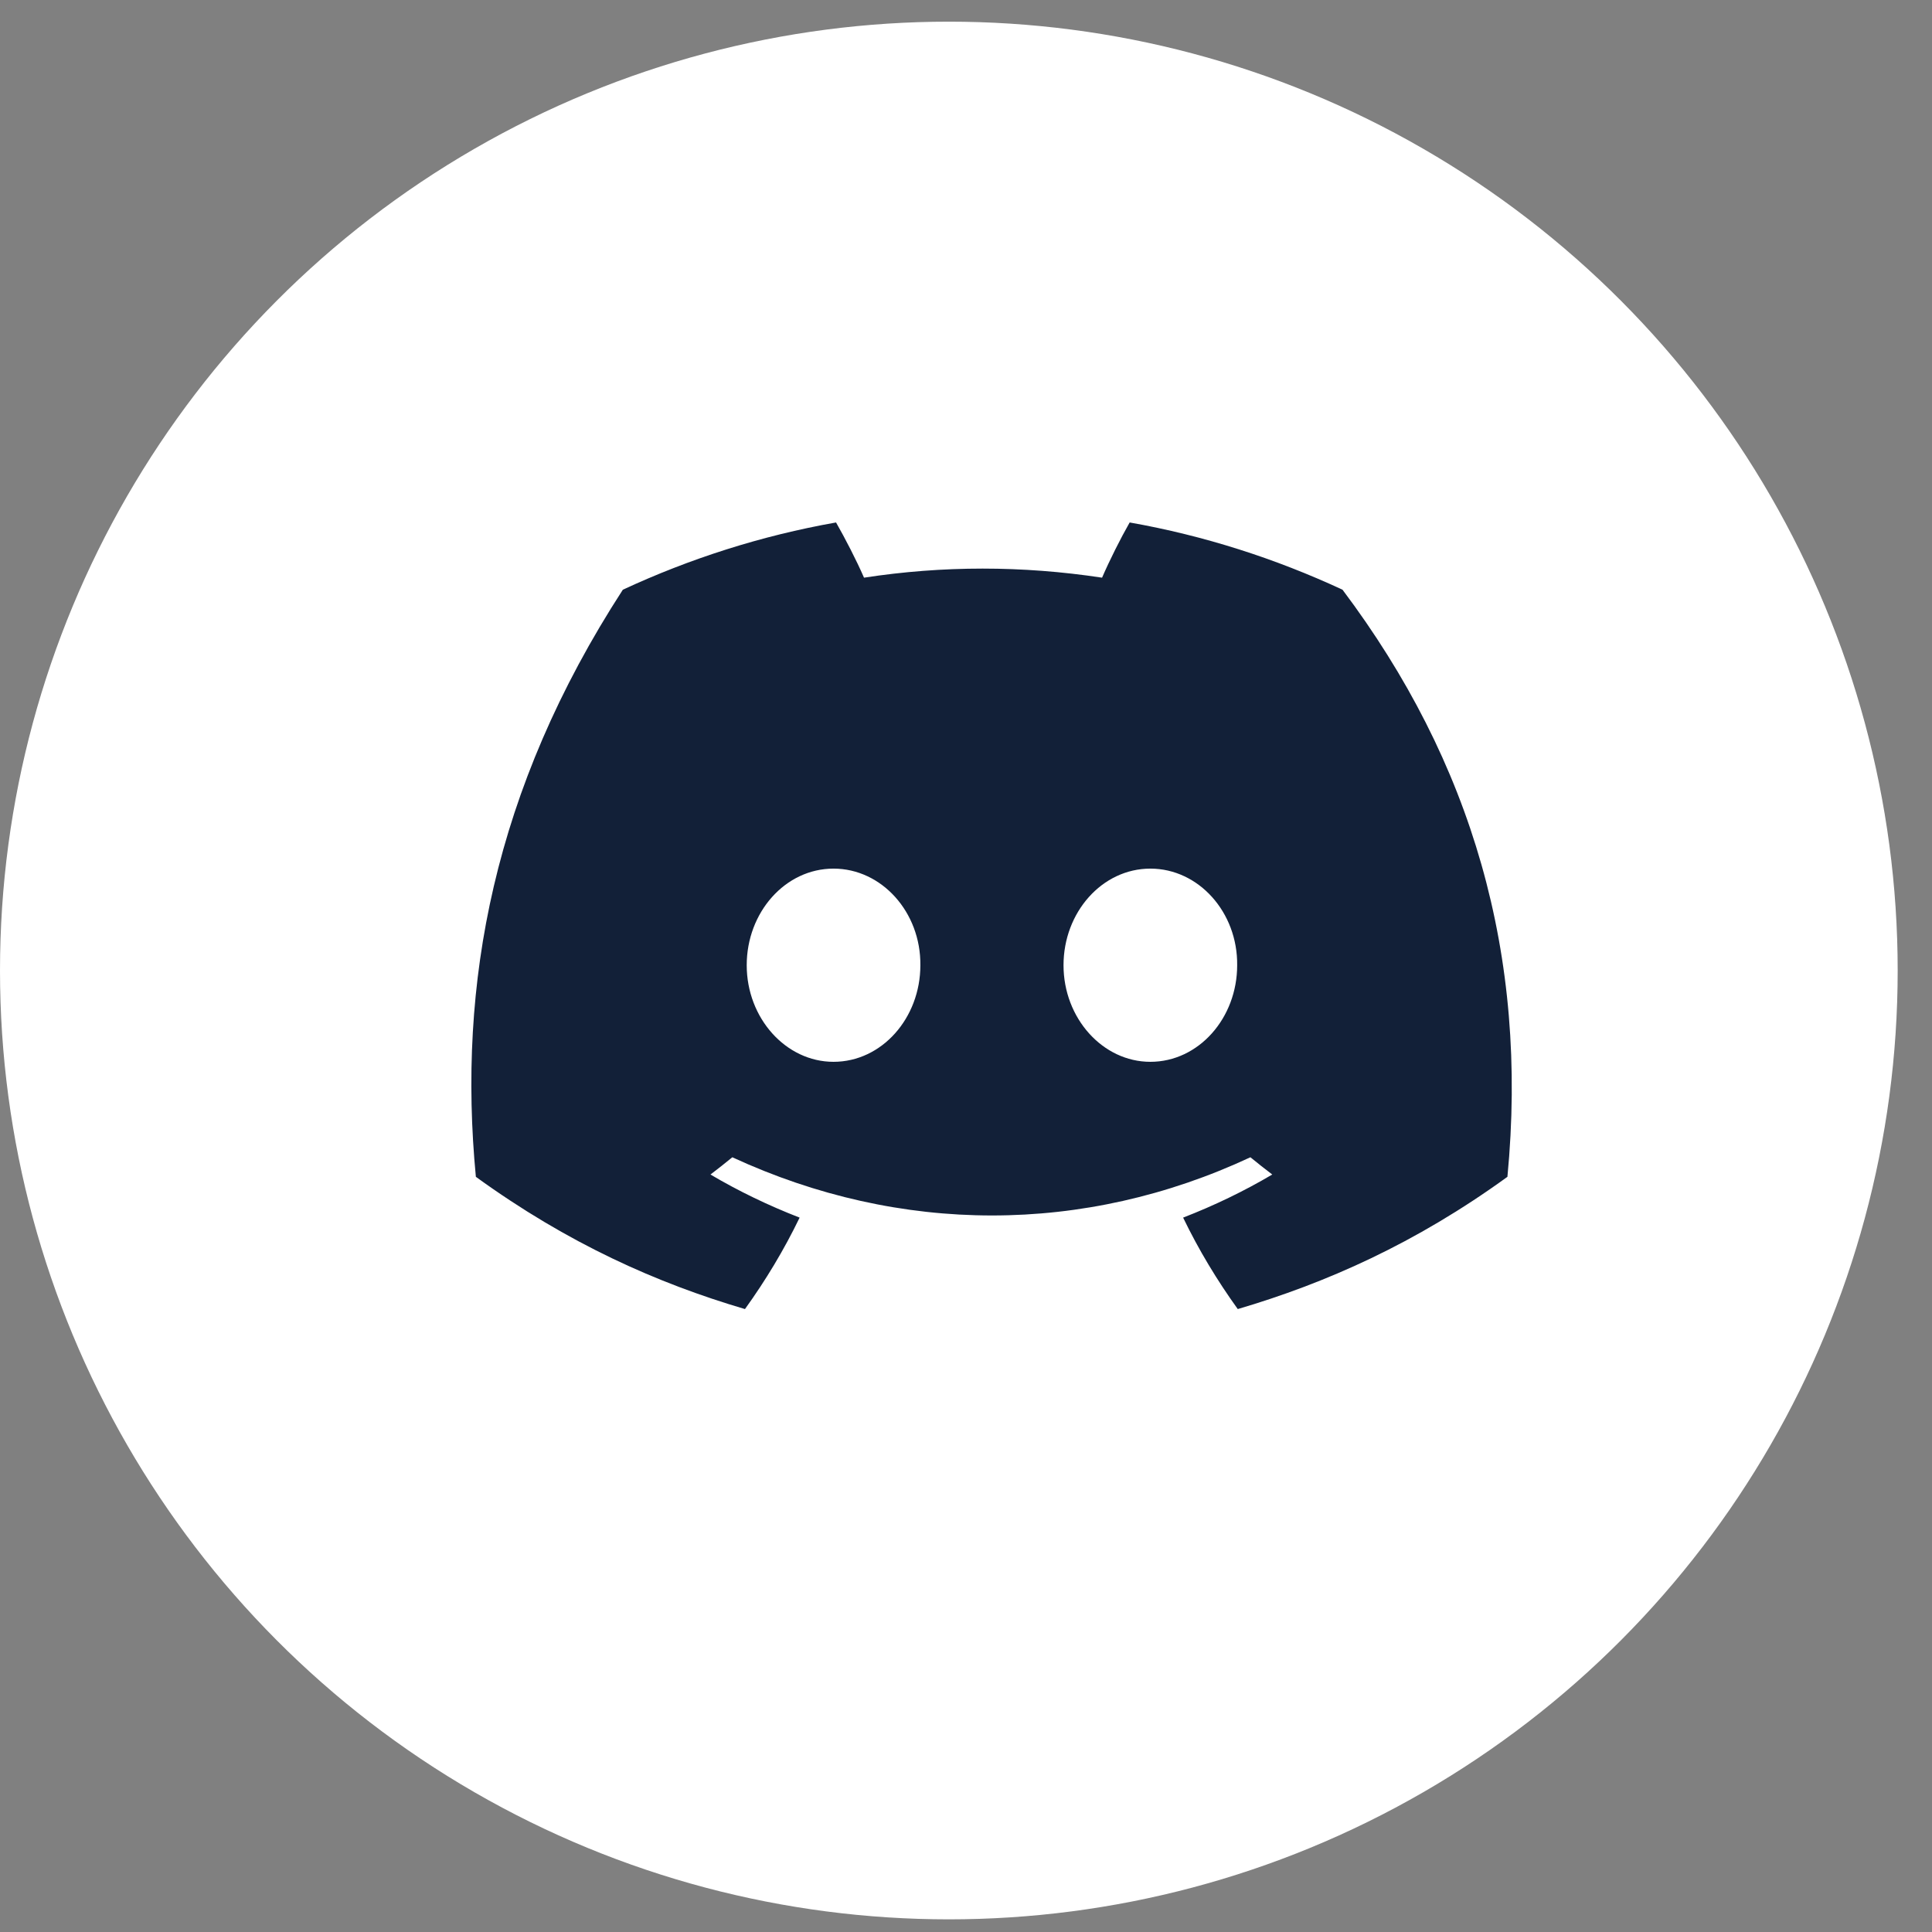
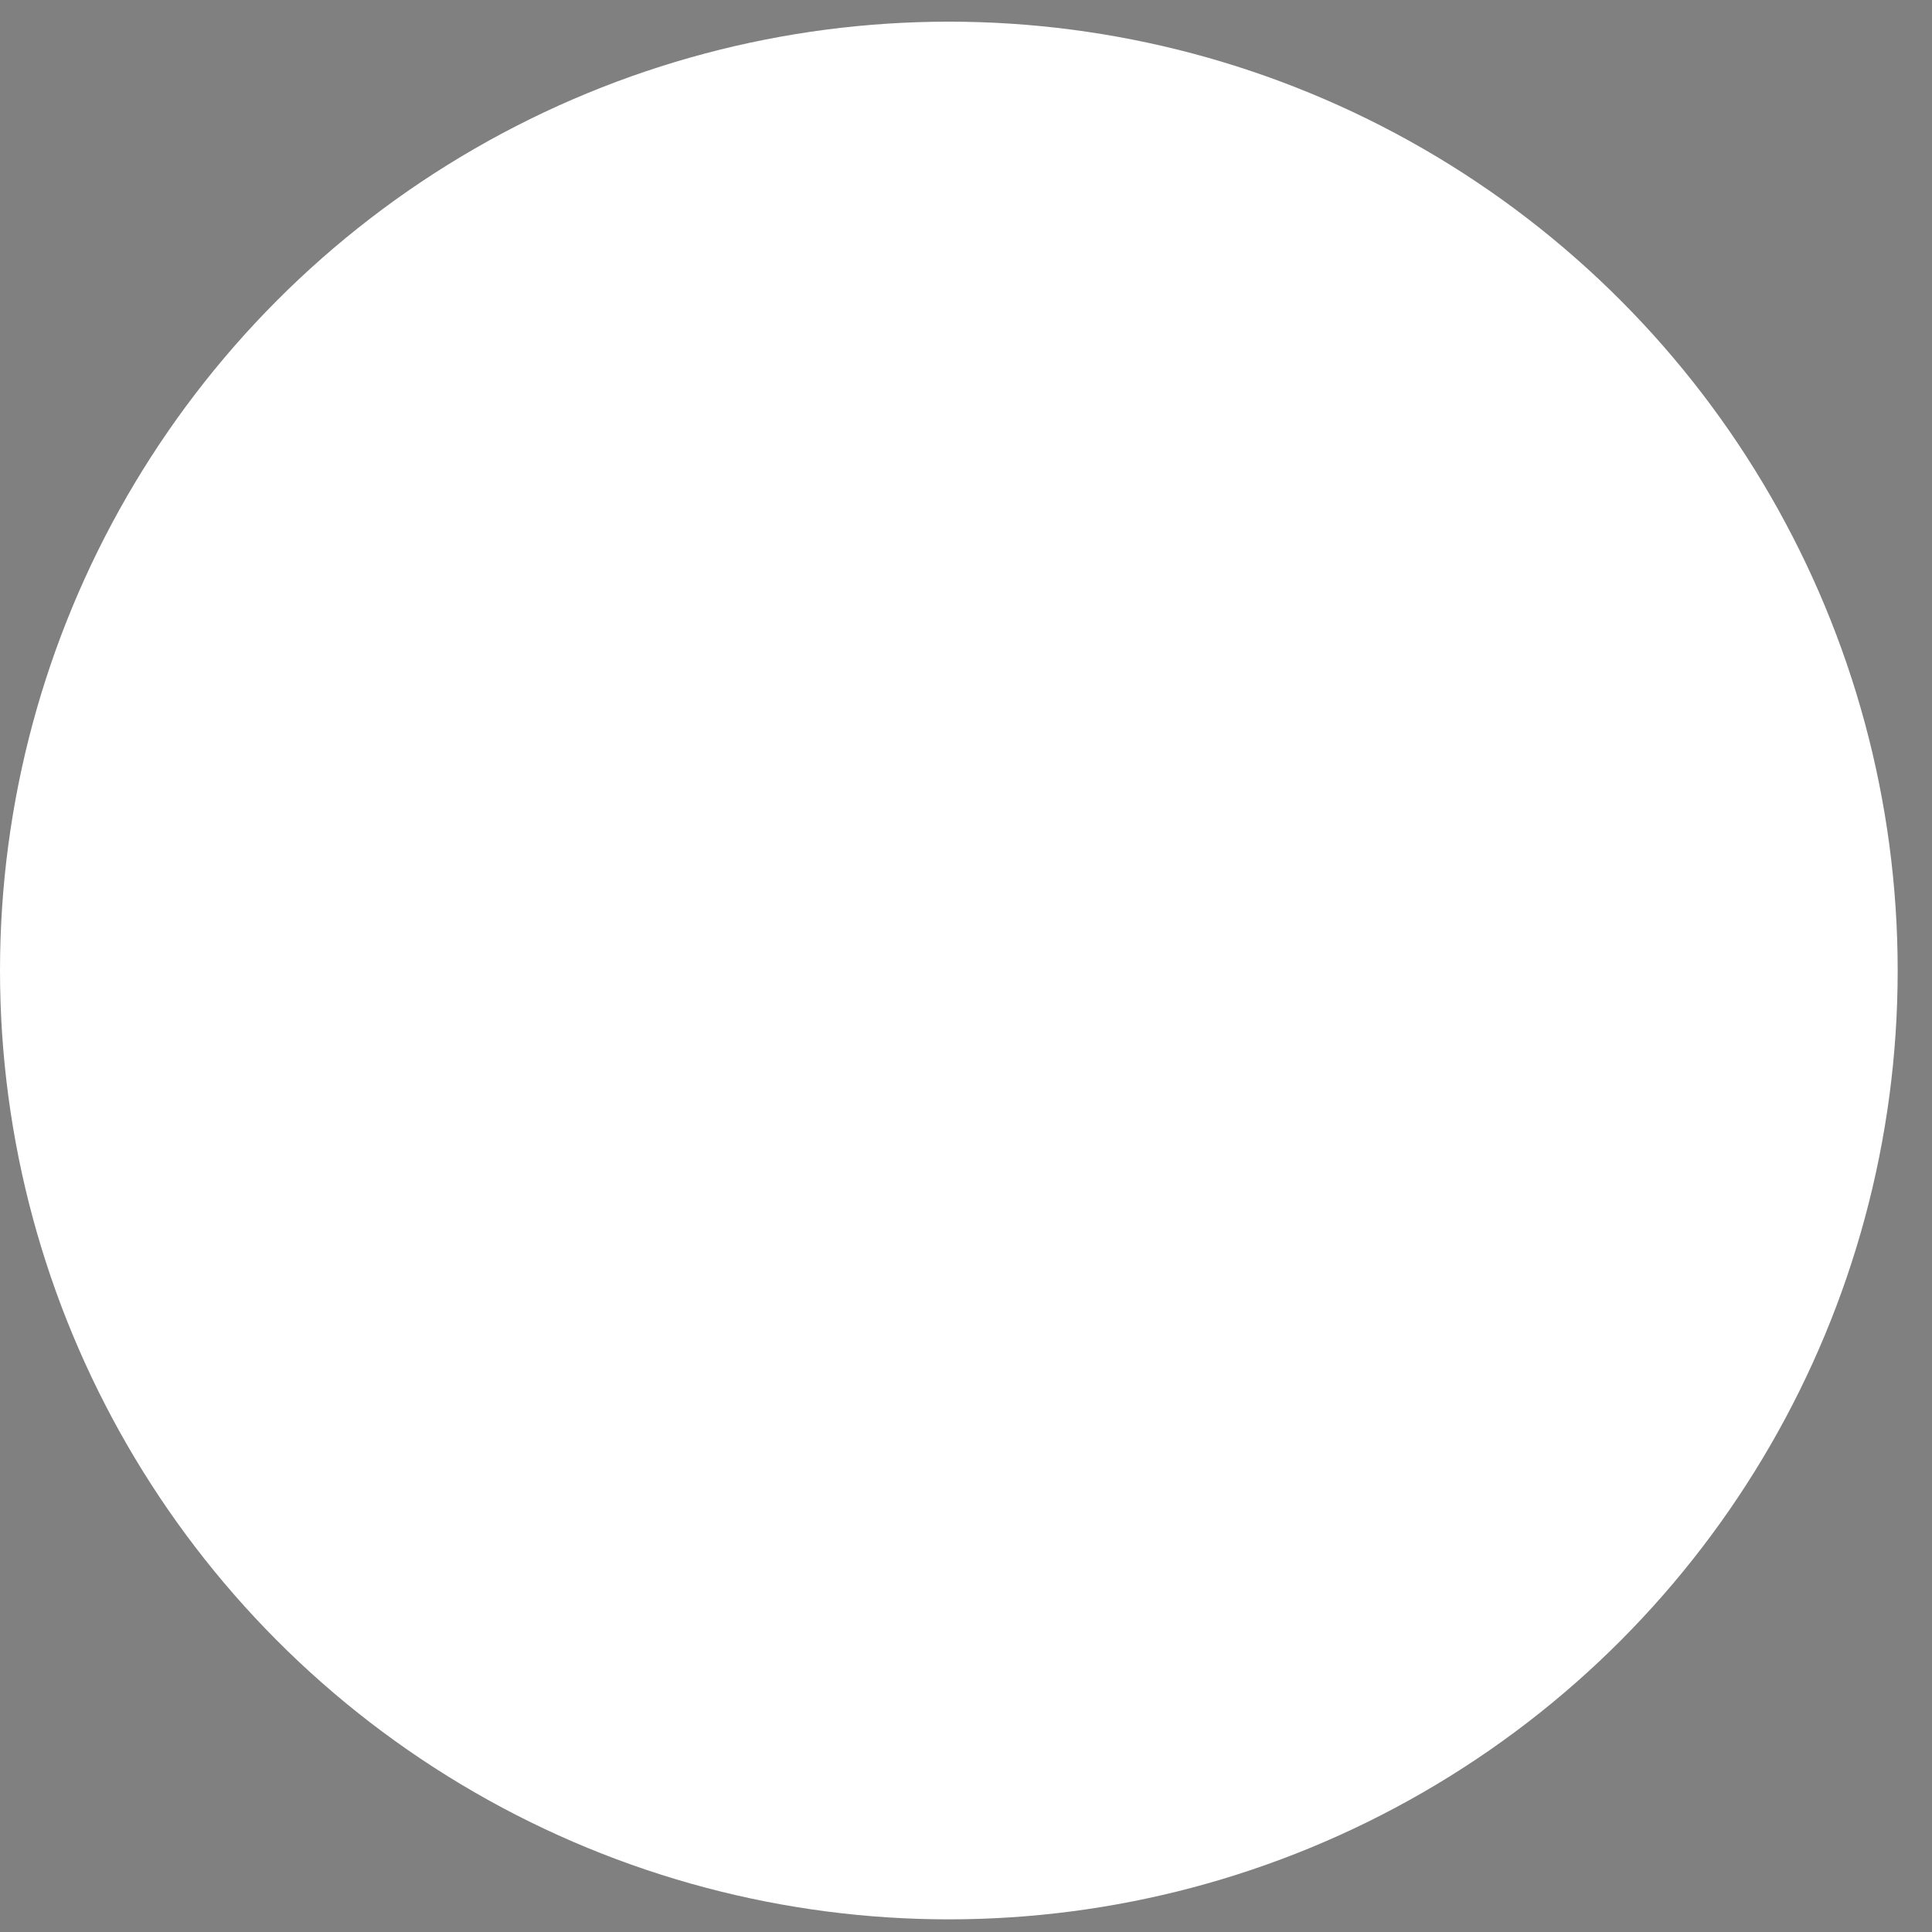
<svg xmlns="http://www.w3.org/2000/svg" width="42" height="42" viewBox="0 0 42 42" fill="none">
  <rect x="0" y="0" width="42" height="42" fill="#808080" stroke="none" />
  <circle cx="20.627" cy="21.098" r="20.627" fill="white" />
-   <path d="M29.185 12.82C27.733 12.145 26.183 11.645 24.558 11.358C24.358 11.708 24.12 12.183 23.958 12.558C22.22 12.295 20.495 12.295 18.783 12.558C18.62 12.183 18.375 11.708 18.175 11.358C16.55 11.645 14.993 12.145 13.54 12.82C10.72 17.17 9.945 21.408 10.345 25.583C12.345 27.033 14.283 27.895 16.195 28.458C16.645 27.833 17.045 27.17 17.383 26.47C16.708 26.208 16.058 25.895 15.445 25.533C15.608 25.408 15.77 25.283 15.92 25.158C19.57 26.845 23.57 26.845 27.183 25.158C27.333 25.283 27.495 25.408 27.658 25.533C27.045 25.895 26.395 26.208 25.72 26.47C26.058 27.17 26.458 27.833 26.908 28.458C28.82 27.895 30.77 27.033 32.77 25.583C33.233 20.758 31.995 16.558 29.185 12.82ZM18.12 23.083C17.083 23.083 16.233 22.133 16.233 20.983C16.233 19.833 17.07 18.883 18.12 18.883C19.17 18.883 20.02 19.833 20.008 20.983C20.008 22.133 19.17 23.083 18.12 23.083ZM25.008 23.083C23.97 23.083 23.12 22.133 23.12 20.983C23.12 19.833 23.958 18.883 25.008 18.883C26.058 18.883 26.908 19.833 26.895 20.983C26.895 22.133 26.058 23.083 25.008 23.083Z" fill="#122038" />
</svg>